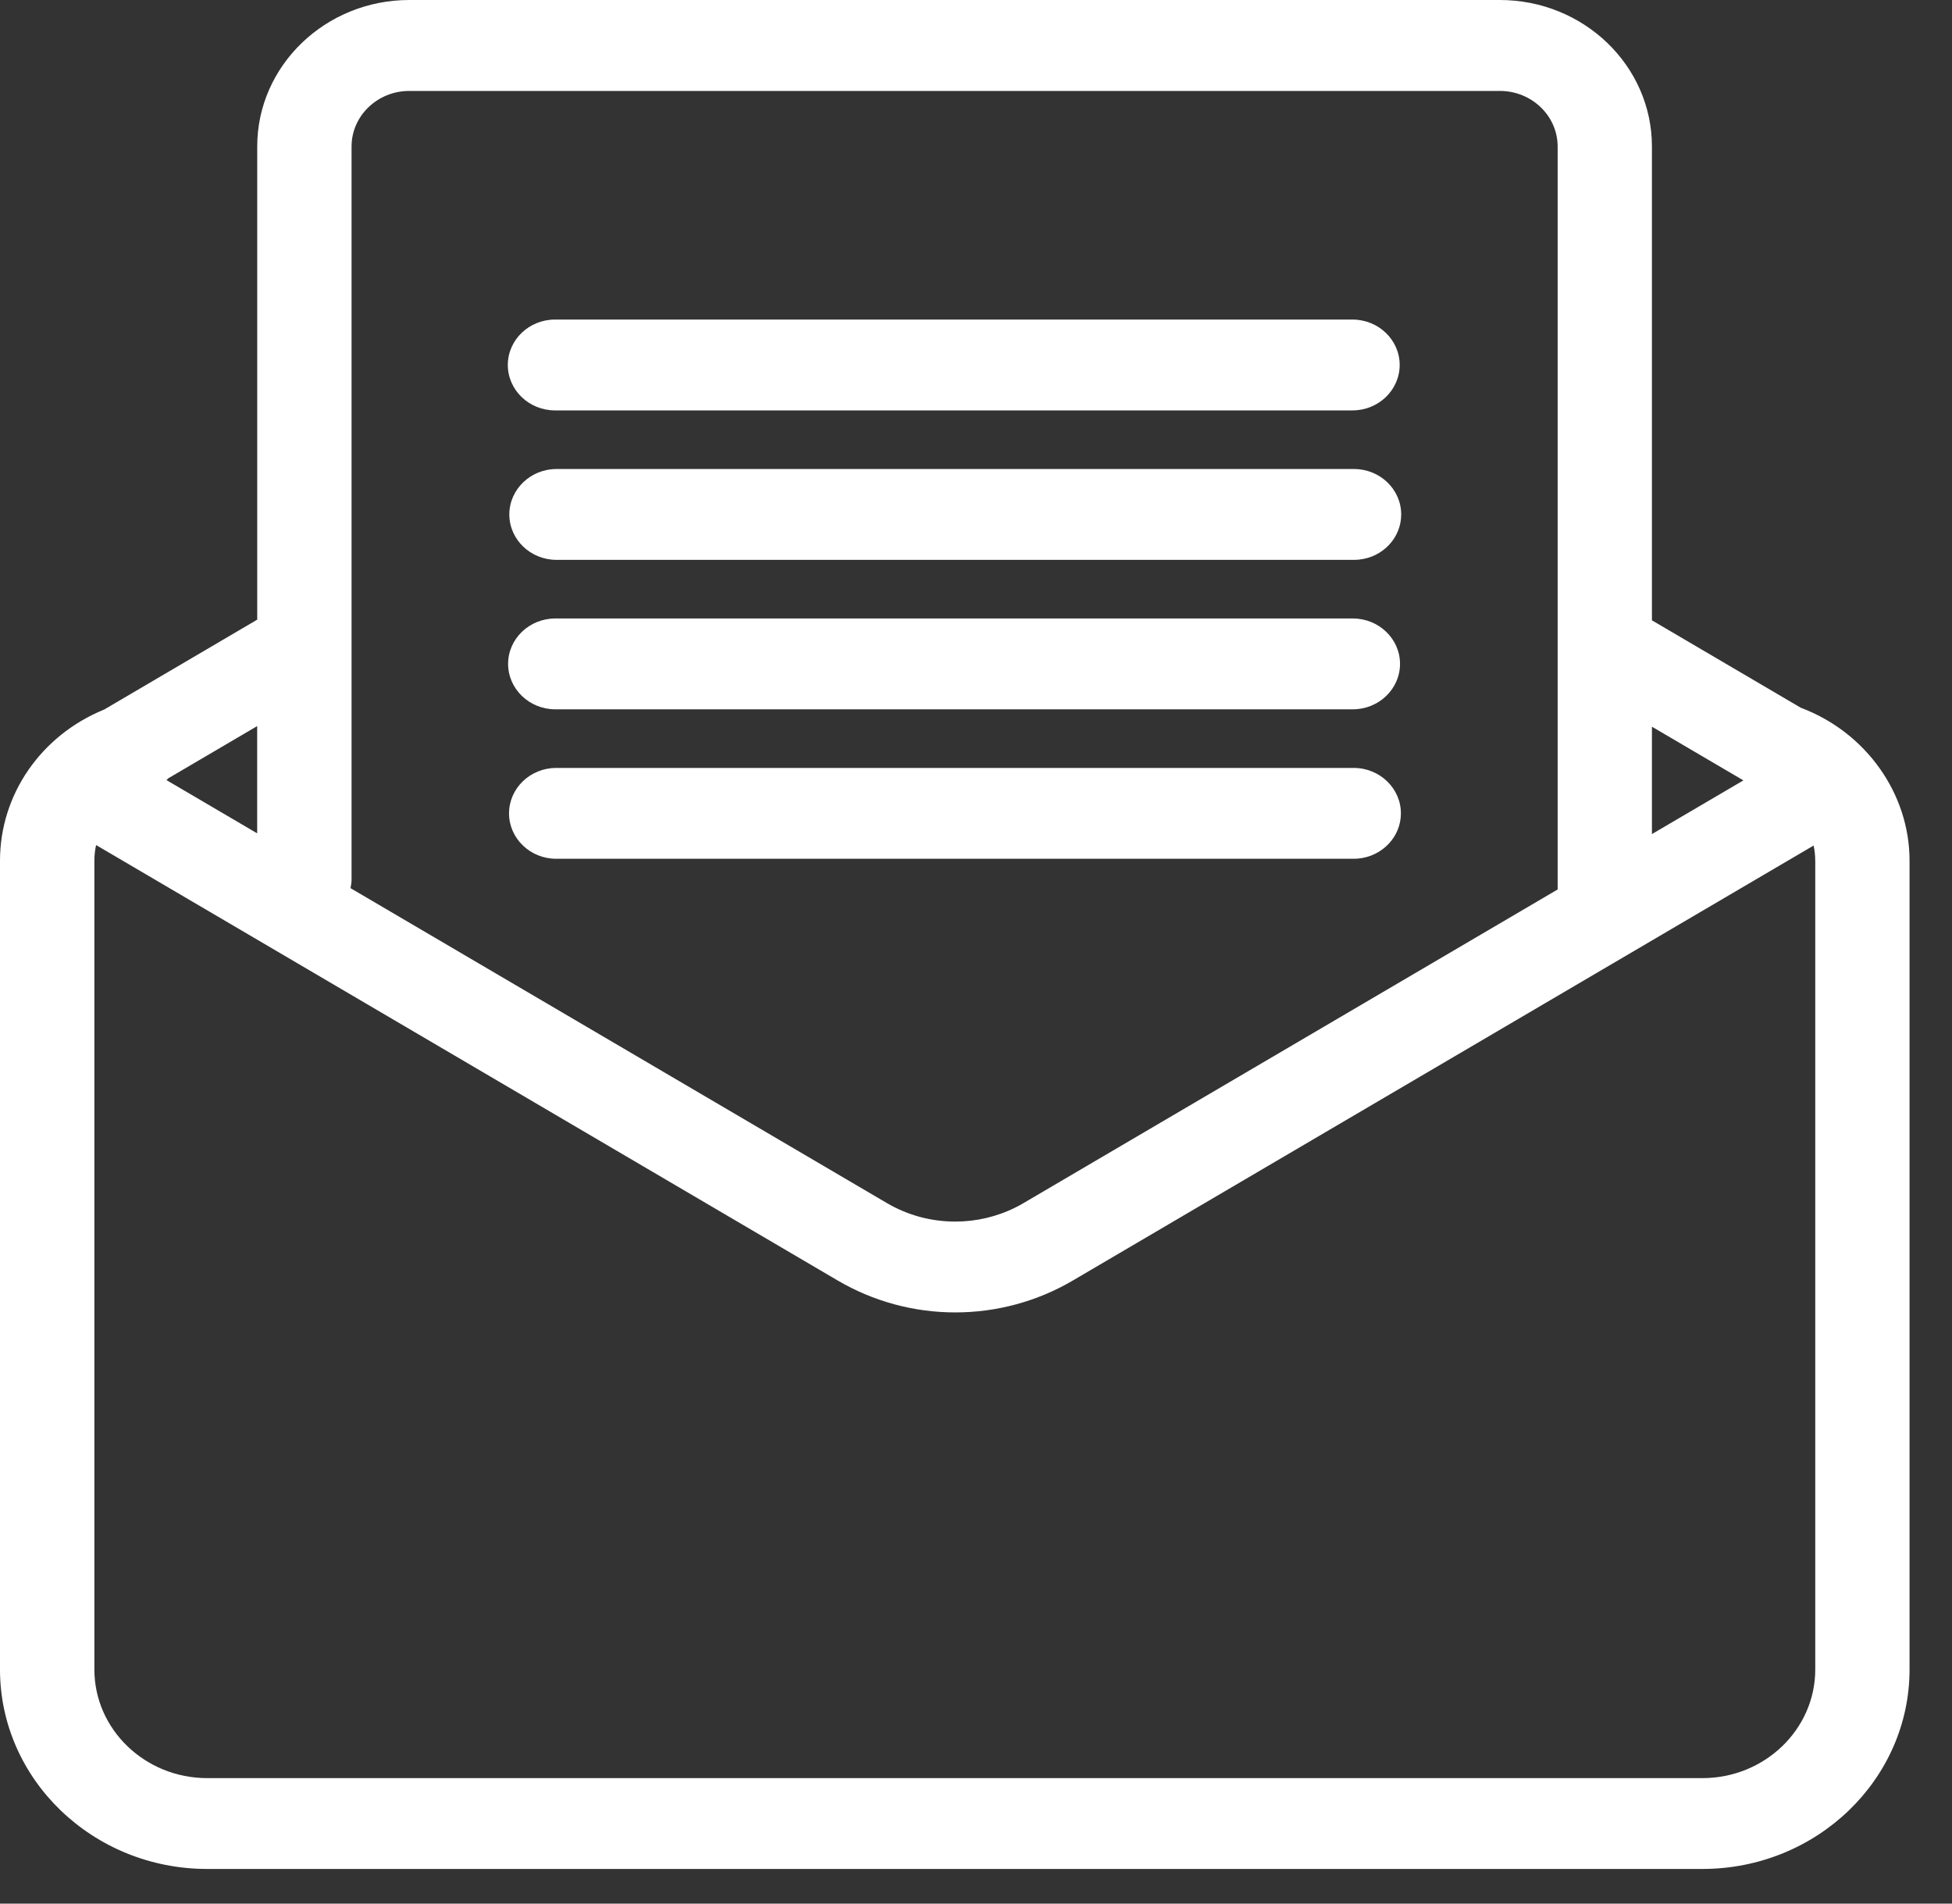
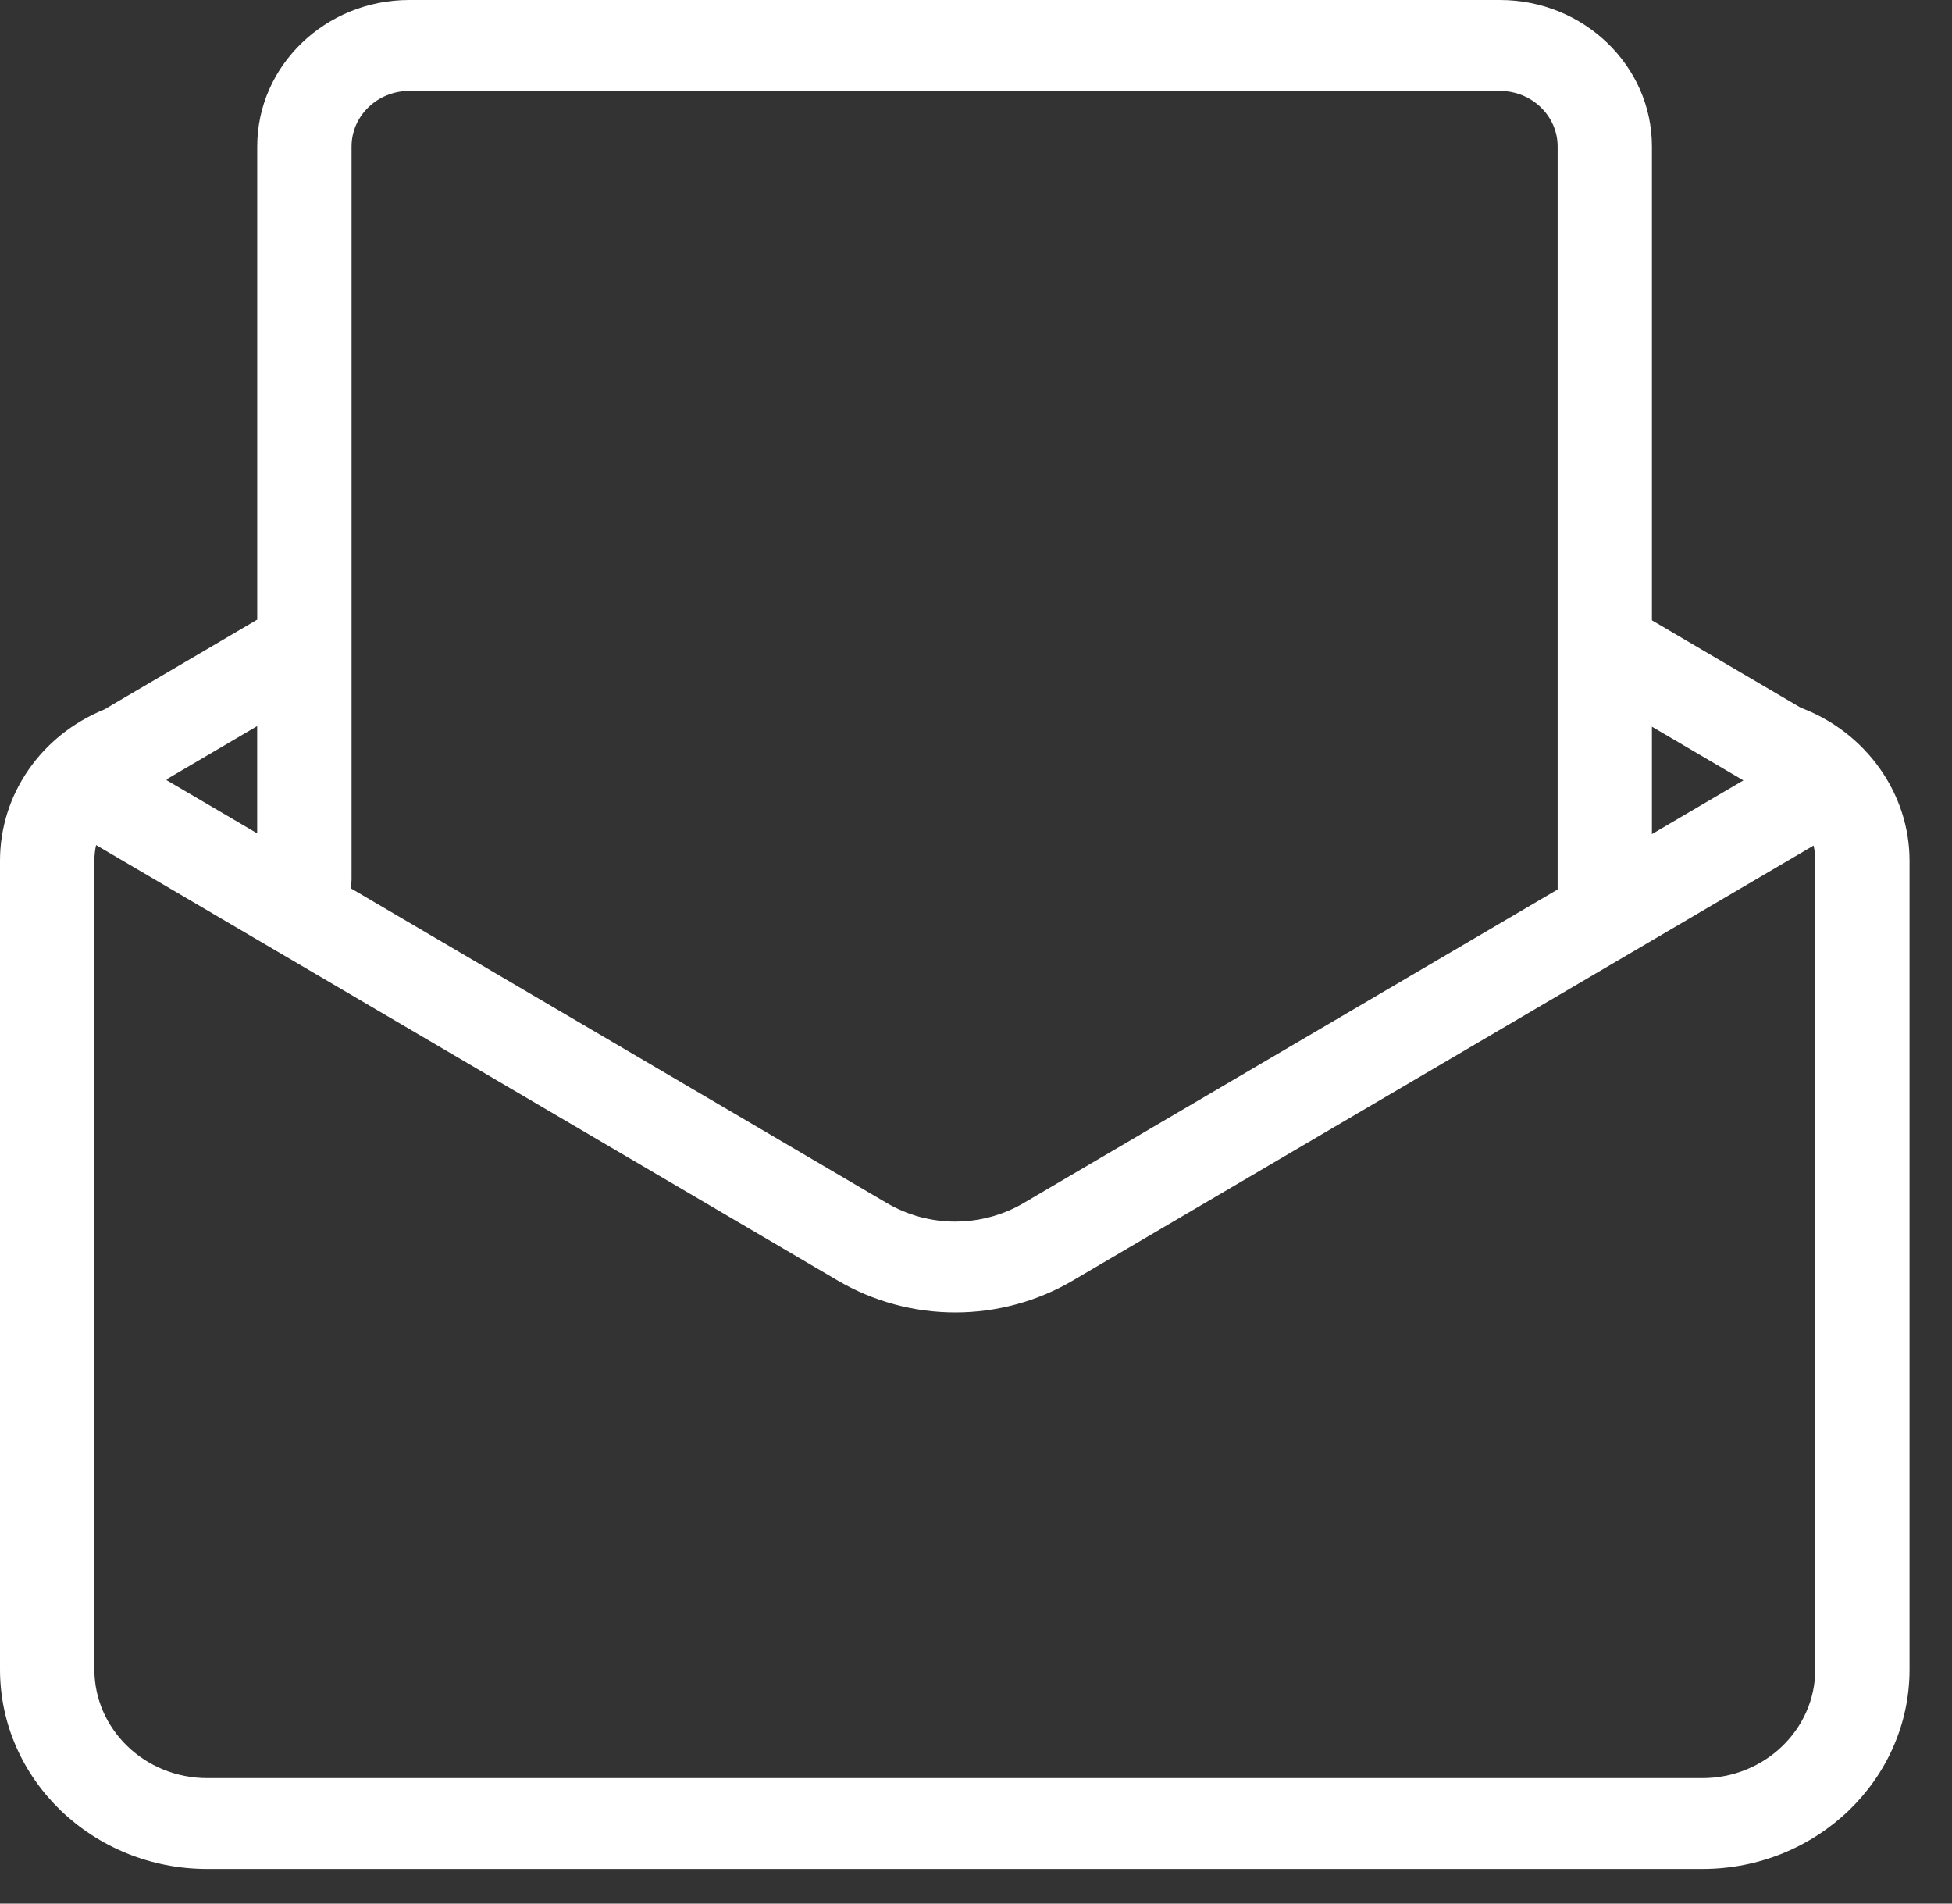
<svg xmlns="http://www.w3.org/2000/svg" width="40" height="39" viewBox="0 0 40 39" fill="none">
  <rect x="0" y="0" width="40" height="39" fill="#333333" stroke="none" />
  <path d="M36.9 14.499L33.851 12.709V3C33.851 1.346 32.453 0 30.735 0H8.387C6.669 0 5.271 1.346 5.271 3V12.695L2.136 14.536C0.838 15.065 0 16.279 0 17.633V34.203C0 36.457 1.904 38.29 4.245 38.29H34.885C37.226 38.29 39.13 36.457 39.13 34.203V17.633C39.13 16.256 38.234 14.999 36.899 14.499H36.9ZM3.412 15.981C3.425 15.97 3.437 15.957 3.449 15.945L5.27 14.876V17.073L3.411 15.982L3.412 15.981ZM33.851 17.088V14.888L35.722 15.986C35.722 15.986 35.723 15.987 35.724 15.989L33.851 17.088ZM31.919 18.223L20.981 24.644C20.928 24.676 20.872 24.706 20.816 24.734C20.426 24.93 20 25.027 19.575 25.027C19.332 25.027 19.088 24.995 18.852 24.932C18.616 24.868 18.386 24.773 18.169 24.645L7.183 18.196C7.196 18.134 7.204 18.071 7.204 18.007V3.002C7.204 2.374 7.734 1.863 8.387 1.863H30.735C31.388 1.863 31.919 2.374 31.919 3.002V18.212C31.919 18.212 31.919 18.221 31.919 18.225V18.223ZM37.198 17.633V34.203C37.198 35.43 36.161 36.429 34.886 36.429H4.246C2.971 36.429 1.934 35.43 1.934 34.203V17.633C1.934 17.525 1.946 17.417 1.969 17.313L17.164 26.233C17.894 26.662 18.727 26.888 19.576 26.888C20.424 26.888 21.258 26.662 21.987 26.233L37.164 17.323C37.187 17.425 37.197 17.528 37.197 17.633H37.198Z" fill="white" />
-   <path d="M11.372 8.408H27.716C28.248 8.408 28.682 7.99 28.682 7.477C28.682 6.964 28.248 6.547 27.716 6.547H11.372C10.84 6.547 10.406 6.964 10.406 7.477C10.406 7.99 10.84 8.408 11.372 8.408Z" fill="white" />
-   <path d="M27.747 9.609H11.403C10.871 9.609 10.437 10.027 10.437 10.54C10.437 11.053 10.871 11.47 11.403 11.47H27.747C27.78 11.47 27.814 11.468 27.846 11.465C28.332 11.418 28.713 11.021 28.713 10.54C28.713 10.027 28.28 9.609 27.747 9.609Z" fill="white" />
-   <path d="M11.379 14.532H27.722C28.255 14.532 28.689 14.114 28.689 13.601C28.689 13.088 28.255 12.671 27.722 12.671H11.379C10.846 12.671 10.412 13.088 10.412 13.601C10.412 14.114 10.846 14.532 11.379 14.532Z" fill="white" />
-   <path d="M27.741 15.733H11.397C10.864 15.733 10.431 16.151 10.431 16.664C10.431 17.176 10.864 17.594 11.397 17.594H27.741C27.774 17.594 27.807 17.592 27.839 17.589C28.326 17.541 28.707 17.144 28.707 16.664C28.707 16.151 28.273 15.733 27.741 15.733Z" fill="white" />
</svg>